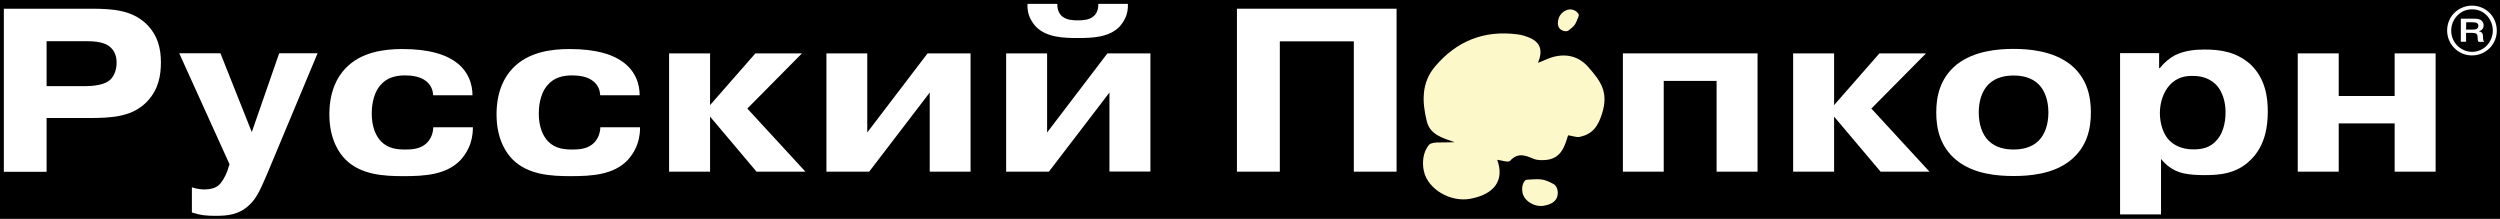
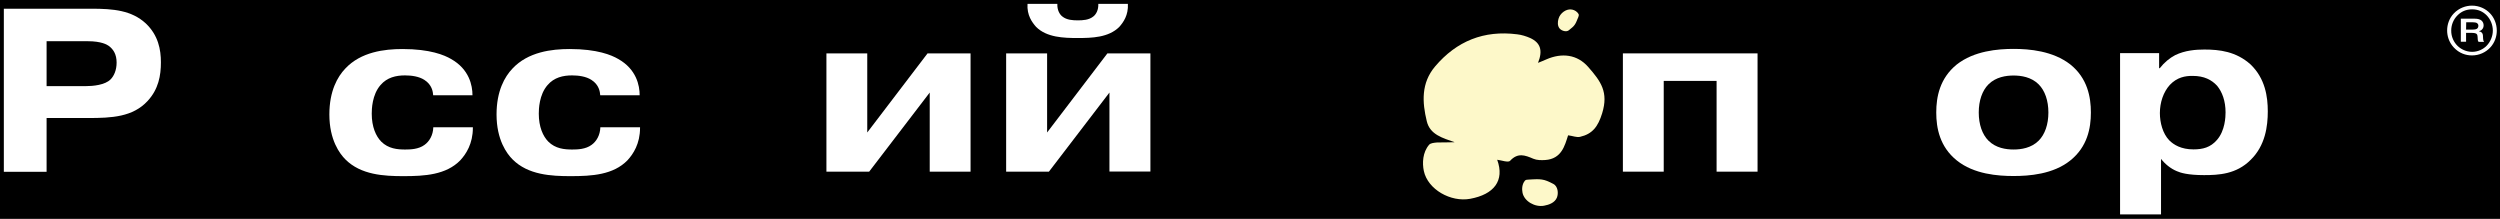
<svg xmlns="http://www.w3.org/2000/svg" id="Layer_1" x="0px" y="0px" viewBox="-3 -3 1953 171" style="enable-background:new 0 0 1947.5 165.8;" xml:space="preserve">
  <g id="deeditor_bgCarrier" stroke-width="0">
    <rect id="dee_c_e" x="-3" y="-3" width="1953" height="171" rx="0" fill="#000000" />
  </g>
  <style type="text/css"> .st0{fill:#FFFFFF;} .st1{fill:#FDF8C9;} </style>
  <g>
    <path class="st0" d="M68.2,3.8c17.5,0,31.6,1.3,42.7,11.5c9.8,9.3,11.8,20.5,11.8,30.4c0,10.2-1.8,20.9-10.4,30.2 c-11.6,12.5-28,13.3-46.4,13.3H33.4v42H0V3.8H68.2z M33.4,64.3h30.2c6.2,0,15.5-0.9,19.8-5.3c2.7-2.7,4.7-7.3,4.7-13.1 c0-6.4-2.5-10.4-6.2-13.1c-1.3-0.9-5.6-3.6-16.4-3.6H33.4V64.3z" fill="#853636" />
-     <path class="st0" d="M147.1,143.4c4.5,1.5,8.4,1.6,9.6,1.6c4.2,0,8.2-0.9,10.9-3.1c2.9-2.4,5.6-7.5,6.9-11.1l1.8-5.5L137,38.6h32.2 l24.5,61.6l21.4-61.6h30l-39.3,94c-4.2,9.5-7.6,18.7-14,24.5c-8.2,7.8-17.3,8.5-26.5,8.5c-7.1,0-11.6-0.4-18.4-2.6v-19.6H147.1z" fill="#853636" />
    <path class="st0" d="M335.4,71.4c-0.2-2.7-0.9-8.2-6.9-12c-4.2-2.7-10-3.5-15.1-3.5c-7.1,0-14,1.6-19.1,7.5 c-6.7,7.6-6.9,19.1-6.9,22.4c0,10.4,3.3,17.6,7.4,21.8c5.6,5.6,12.7,6.2,18.7,6.2c4.2,0,10.5-0.2,15.1-3.6 c3.8-2.7,6.7-7.5,6.9-13.8h30.9v0.5c0,12.4-5.3,20.4-9.8,25.3c-11.1,11.4-27.8,12.4-44.4,12.4c-15.1,0-33.3-0.9-45.4-13.1 c-4.4-4.4-12.5-15.1-12.5-35.1c0-18.4,6.4-29.5,12.4-35.8c12.2-13.1,30.7-15.3,44.7-15.3c21.6,0,32.7,4.7,38,7.8 c14.2,8,16.7,20.7,16.7,28.3C366.1,71.4,335.4,71.4,335.4,71.4z" fill="#853636" />
    <path class="st0" d="M465.9,71.4c-0.2-2.7-0.9-8.2-6.9-12c-4.2-2.7-10-3.5-15.1-3.5c-7.1,0-14,1.6-19.1,7.5 c-6.7,7.6-6.9,19.1-6.9,22.4c0,10.4,3.3,17.6,7.4,21.8c5.6,5.6,12.7,6.2,18.7,6.2c4.2,0,10.5-0.2,15.1-3.6 c3.8-2.7,6.7-7.5,6.9-13.8h31v0.5c0,12.4-5.3,20.4-9.8,25.3c-11.1,11.4-27.8,12.4-44.4,12.4c-15.1,0-33.3-0.9-45.4-13.1 c-4.4-4.4-12.5-15.1-12.5-35.1c0-18.4,6.4-29.5,12.4-35.8C409.5,37.5,428,35.3,442,35.3c21.6,0,32.7,4.7,38,7.8 c14.2,8,16.7,20.7,16.7,28.3C496.7,71.4,465.9,71.4,465.9,71.4z" fill="#853636" />
-     <polygon class="st0" points="587.1,38.7 623.5,38.7 580.8,81.8 626.2,131.1 588,131.1 551.7,88.1 551.7,131.1 519.7,131.1 519.7,38.7 551.7,38.7 551.7,79.1 " fill="#853636" />
    <polygon class="st0" points="721.6,38.7 755.2,38.7 755.2,131.1 723.3,131.1 723.3,69.3 676,131.1 642.6,131.1 642.6,38.7 674.5,38.7 674.5,100.5 " fill="#853636" />
    <path class="st0" d="M862.1,38.7h33.6V131h-32V69.3l-47.3,61.8H783V38.7h32v61.8L862.1,38.7z M878.1,0c0.5,8.9-3.6,14.5-6.7,18 c-8.4,8.4-21.6,8.7-32.5,8.7s-24.2-0.4-32.5-8.7c-3.1-3.5-7.3-9.1-6.7-18H823c-0.2,4.9,1.8,8.2,3.8,9.8c3.5,2.9,8.4,3.1,12.2,3.1 s8.7-0.2,12.2-3.1c2-1.6,4-4.9,3.8-9.8C855,0,878.1,0,878.1,0z" fill="#853636" />
-     <polygon class="st0" points="996.8,131.1 963.3,131.1 963.3,3.8 1088,3.8 1088,131.1 1054.6,131.1 1054.6,29.3 996.8,29.3 " fill="#853636" />
    <polygon class="st0" points="1296.7,131.1 1264.8,131.1 1264.8,38.7 1370,38.7 1370,131.1 1338,131.1 1338,60.2 1296.7,60.2 " fill="#853636" />
-     <polygon class="st0" points="1465.2,38.7 1501.6,38.7 1458.9,81.8 1504.3,131.1 1466.1,131.1 1429.8,88.1 1429.8,131.1 1397.8,131.1 1397.8,38.7 1429.8,38.7 1429.8,79.1 " fill="#853636" />
    <path class="st0" d="M1614.4,122.3c-13.5,10.9-32.4,12.2-44.4,12.2s-30.9-1.3-44.4-12.2c-13.3-10.7-16-25.3-16-37.4 c0-12.2,2.7-26.7,16-37.5c13.6-10.7,32.2-12.2,44.4-12.2c12.2,0,30.7,1.5,44.4,12.2c13.3,10.7,16,25.3,16,37.5 S1627.7,111.6,1614.4,122.3 M1550.4,62.9c-4.9,4.9-7.6,12.7-7.6,22s2.7,17.1,7.6,22c5.8,5.8,13.8,6.9,19.6,6.9s13.8-1.1,19.6-6.9 c4.9-4.9,7.6-12.7,7.6-22s-2.7-17.1-7.6-22c-5.8-5.8-13.8-6.9-19.6-6.9S1556.2,57.1,1550.4,62.9" fill="#853636" />
    <path class="st0" d="M1683.7,38.7v11.6h0.5c3.5-4.5,7.8-8,12-10.2c7.8-3.8,16.3-4.4,22.9-4.4c11.8,0,24.7,1.5,36,11.6 c11.6,11.1,13.5,25.5,13.5,36.7c0,11.3-1.8,26.7-13.5,38c-11.1,11.1-24.9,11.8-36.3,11.8c-12.6,0-18.4-1.8-21.3-3.1 c-4.9-2-9.4-5.8-12.3-9.6v43.4h-32v-126h30.5V38.7z M1692.1,63.3c-5.1,5.6-7.8,13.8-7.8,22c0,7.5,2.2,16,7.3,21.3 c3.5,3.5,9.3,7.1,18.9,7.1c7.3,0,13.3-1.5,18.4-7.4c6.4-7.3,6.7-18.2,6.7-21.5c0-8.9-2.6-16-6.7-20.9c-4.2-4.5-10-7.6-18.9-7.6 C1704.1,56.2,1697.7,57.4,1692.1,63.3" fill="#853636" />
-     <polygon class="st0" points="1824,131.1 1792,131.1 1792,38.7 1824,38.7 1824,72 1867.7,72 1867.7,38.7 1899.7,38.7 1899.7,131.1 1867.7,131.1 1867.7,93.4 1824,93.4 " fill="#853636" />
    <g>
      <g>
        <g>
          <path class="st0" d="M1913.9,7.5c4.1-4.3,9.5-6.1,14.2-6.1c5.7,0,10.7,2.4,14.1,6c3.1,3.2,5.3,8.1,5.3,13.5 c0,4.6-1.6,9.5-5.2,13.3c-3.5,3.7-8.5,6.1-14.2,6.1c-4.8,0-10-1.7-14.2-6.2c-4.1-4.4-5.2-9.5-5.2-13.3 C1908.7,16.2,1910.3,11.3,1913.9,7.5z M1916.9,32.9c2.7,2.6,6.8,4.6,11.3,4.6c4.6,0,8.7-2,11.4-4.8c2.8-2.9,4.8-7.3,4.8-11.8 c0-4.6-1.9-8.9-4.8-11.9c-3-3-6.6-4.7-11.4-4.7s-8.5,1.8-11.3,4.6c-3.5,3.4-5,7.9-5,11.9C1911.8,25.6,1913.9,30,1916.9,32.9z M1919.4,11.6h10.7c1.5,0,4.1,0.1,5.7,1.7c0.9,0.9,1.4,2.1,1.4,3.5c0,1.1-0.3,2.3-1.3,3.3c-0.8,0.8-1.7,1.1-2.3,1.2v0.1 c0.8,0.2,1.5,0.5,2.1,1c0.9,0.9,1,2.1,1,3l0.1,1.8c0.1,1,0.1,1.6,0.8,2.5h-4.3c-0.7-0.8-0.6-1.4-0.7-2.2l-0.1-1.7 c-0.1-0.8-0.1-1.7-0.8-2.3c-0.3-0.2-1.1-0.8-3.4-0.8h-4.8v6.9h-4.1L1919.4,11.6L1919.4,11.6z M1923.5,20.1h5.2 c2.1,0,2.8-0.4,3.2-0.6c0.6-0.4,1.2-1.1,1.2-2.4c0-0.8-0.3-1.6-1.3-2.2c-0.8-0.4-2.5-0.5-3.3-0.5h-4.9L1923.5,20.1L1923.5,20.1z " fill="#853636" />
        </g>
      </g>
    </g>
    <g>
      <path class="st1" d="M1133.4,108.1c-9.4-3.3-19.3-5.9-21.8-16.4c-3.6-14.8-4.5-29.8,6.5-42.8c16.9-19.9,38.2-28.4,64.1-25.1 c3.5,0.4,7,1.5,10.2,2.9c8,3.7,10,9.7,6.1,19.4c2.6-1.1,4.6-1.8,6.5-2.7c12.1-5.3,24.1-3.9,32.7,5.9c9.9,11.3,16,19.6,10.9,36.2 c-3.2,10.4-7.6,16.2-17.3,18.4c-2.6,0.6-5.5-0.7-9.3-1.2c-2.6,8.1-5.1,18.4-17.8,19.3c-3.1,0.2-6.6,0.2-9.4-1 c-6.5-2.8-12.1-4.9-18.1,1.6c-1.4,1.6-6.8-0.4-10.1-0.8c6,16.4-2.6,27.1-21.1,30.5c-15.2,2.8-33.1-7.3-36.2-21.7 c-1.3-6.2-1-14.5,4.1-20.5c1.2-1.4,4.1-1.6,6.3-1.8C1124.2,108.2,1128.8,108.3,1133.4,108.1" fill="#853636" />
      <path class="st1" d="M1197.6,137c2.7,0,5.3,0.3,7.8,1.3c1.7,0.7,3.5,1.5,5.1,2.4c3.5,1.8,4.2,7.3,2.7,10.8 c-1.7,3.9-6.1,5.5-10,6.2c-7.1,1.3-15.4-3.4-16.8-10.1c-0.6-2.9-0.4-6.8,1.9-9.5c0.6-0.7,1.9-0.8,2.9-0.8 C1193.4,137.2,1195.5,137,1197.6,137" fill="#853636" />
      <path class="st1" d="M1228.4,14.1c-0.7,1.6-1.7,3.1-3,4.2c-0.9,0.8-1.9,1.6-2.9,2.4c-2,1.5-5.5,0.4-7.1-1.4 c-1.8-2.1-1.6-5.2-0.9-7.6c1.2-4.5,6.3-8.2,10.7-7.2c1.9,0.4,4.1,1.6,5.1,3.8c0.2,0.5-0.1,1.3-0.3,2 C1229.4,11.6,1228.9,12.9,1228.4,14.1" fill="#853636" />
    </g>
  </g>
</svg>